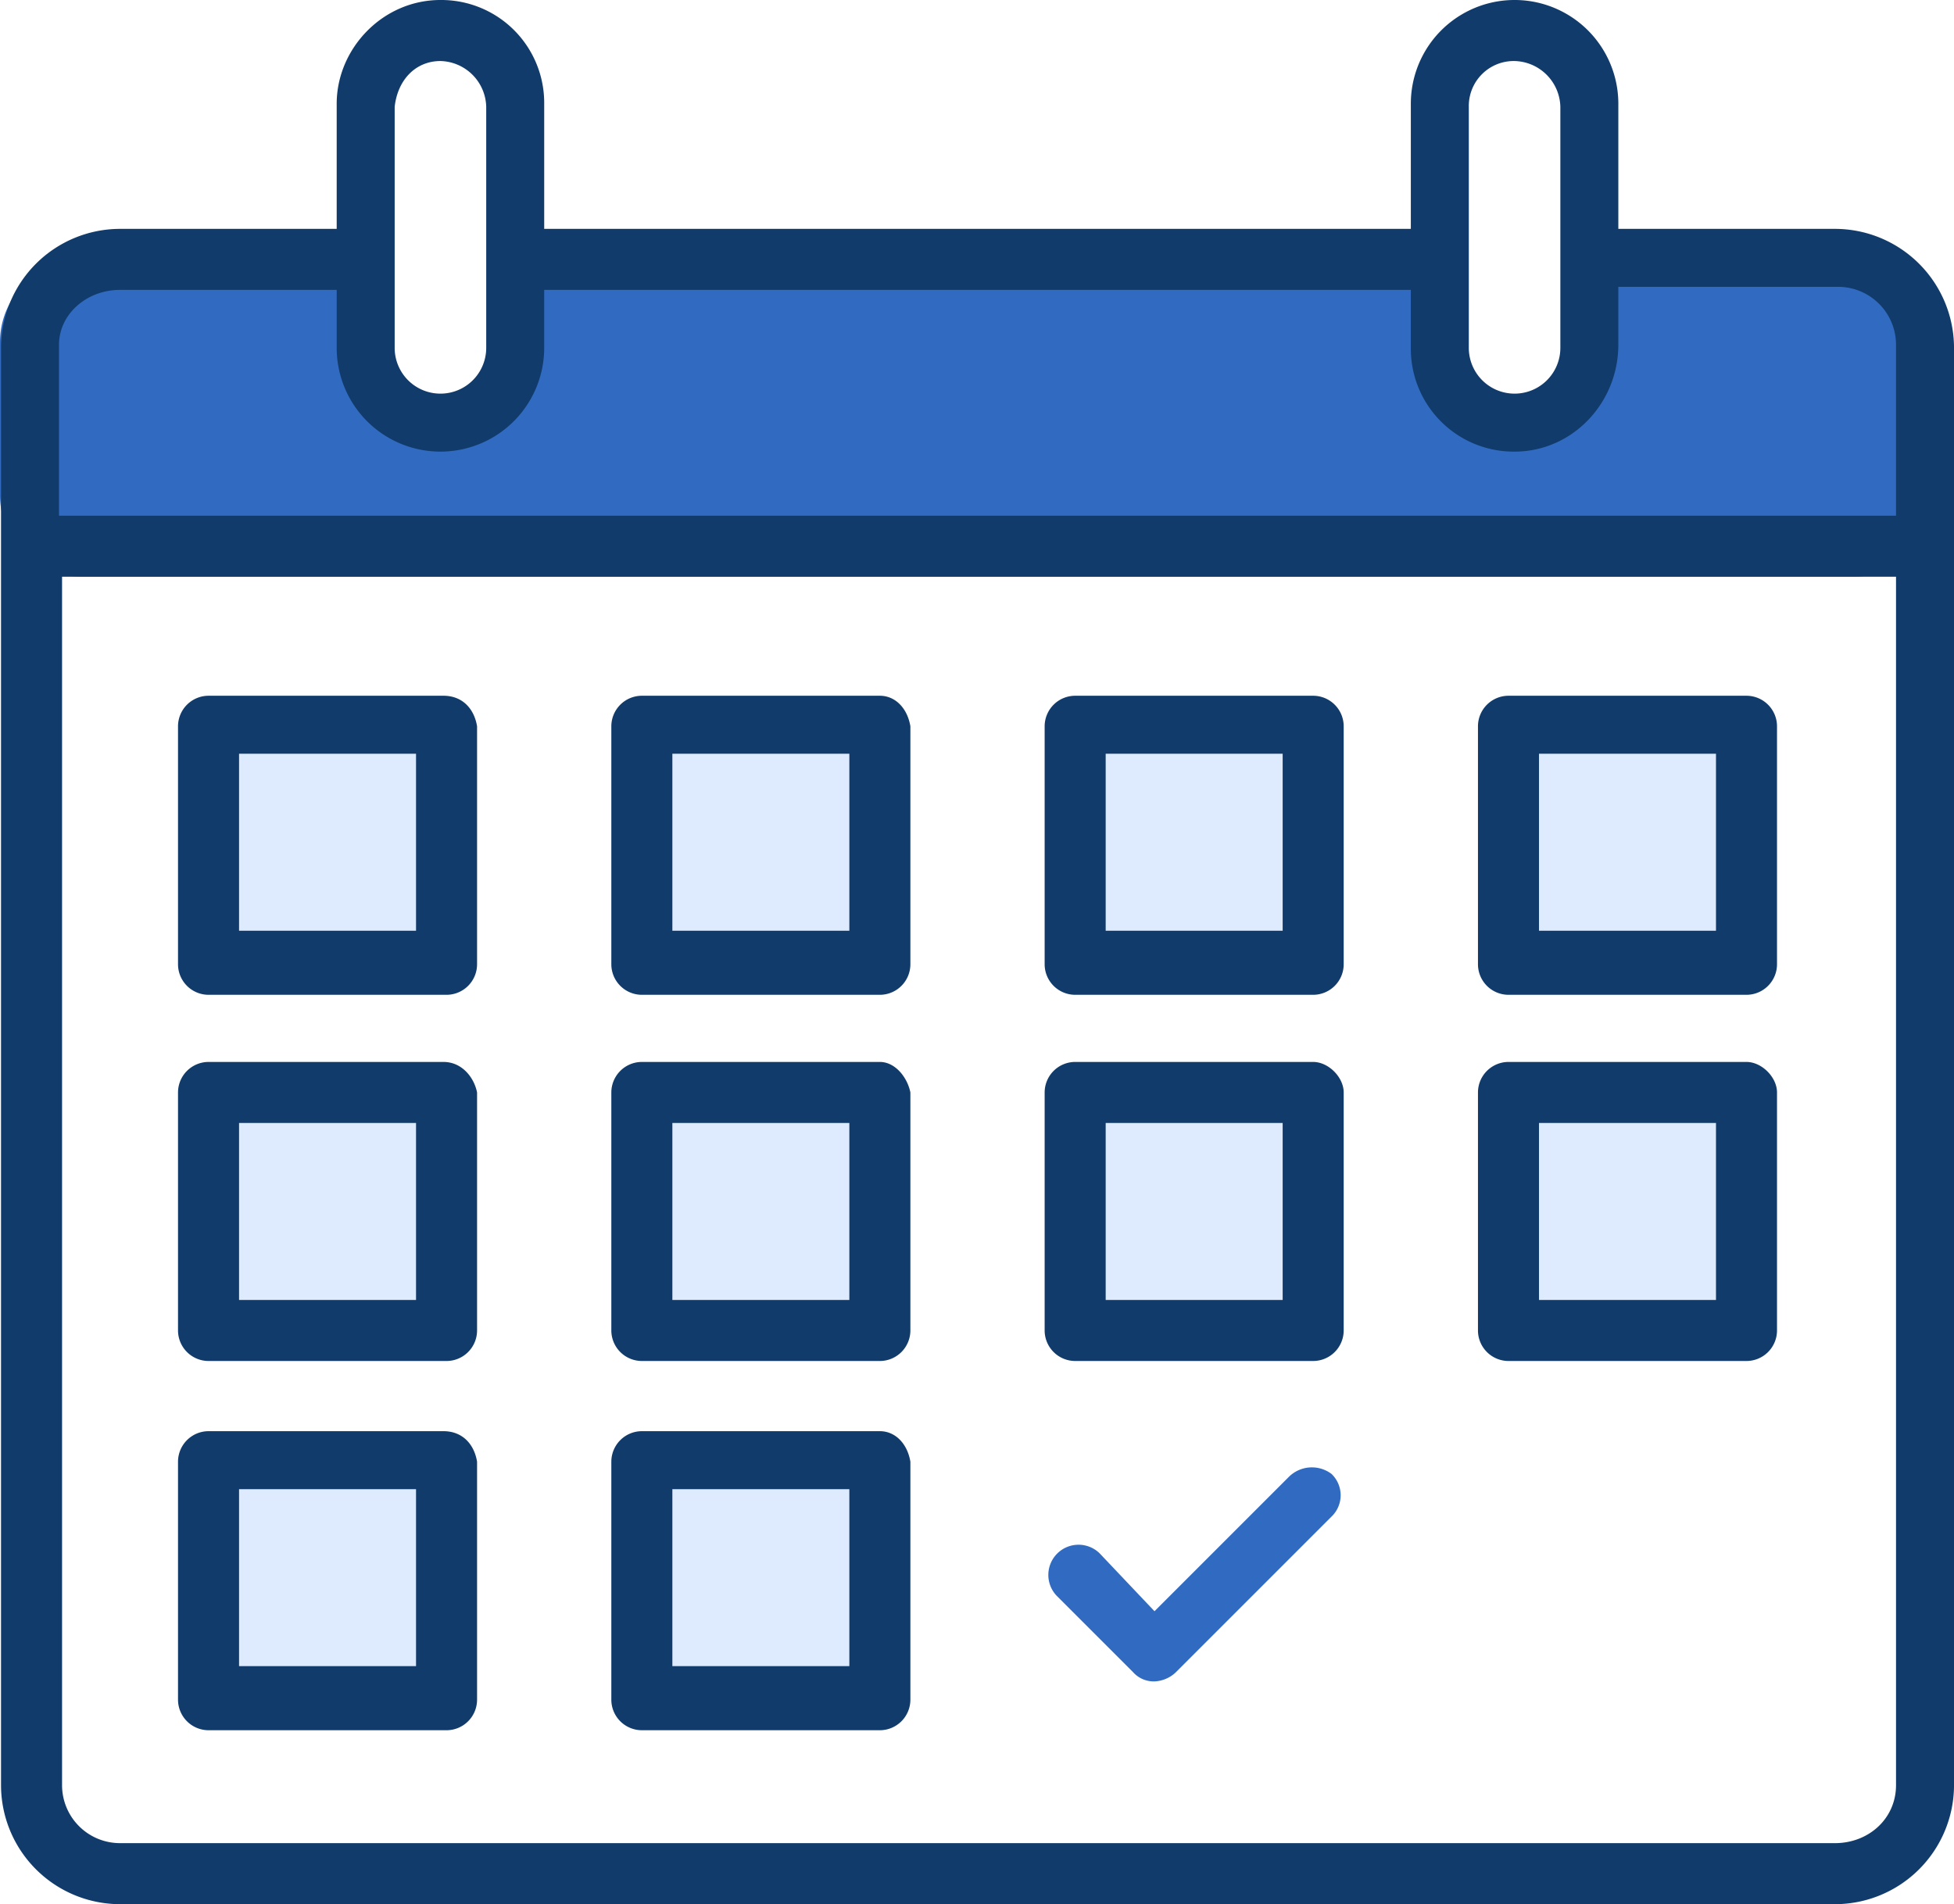
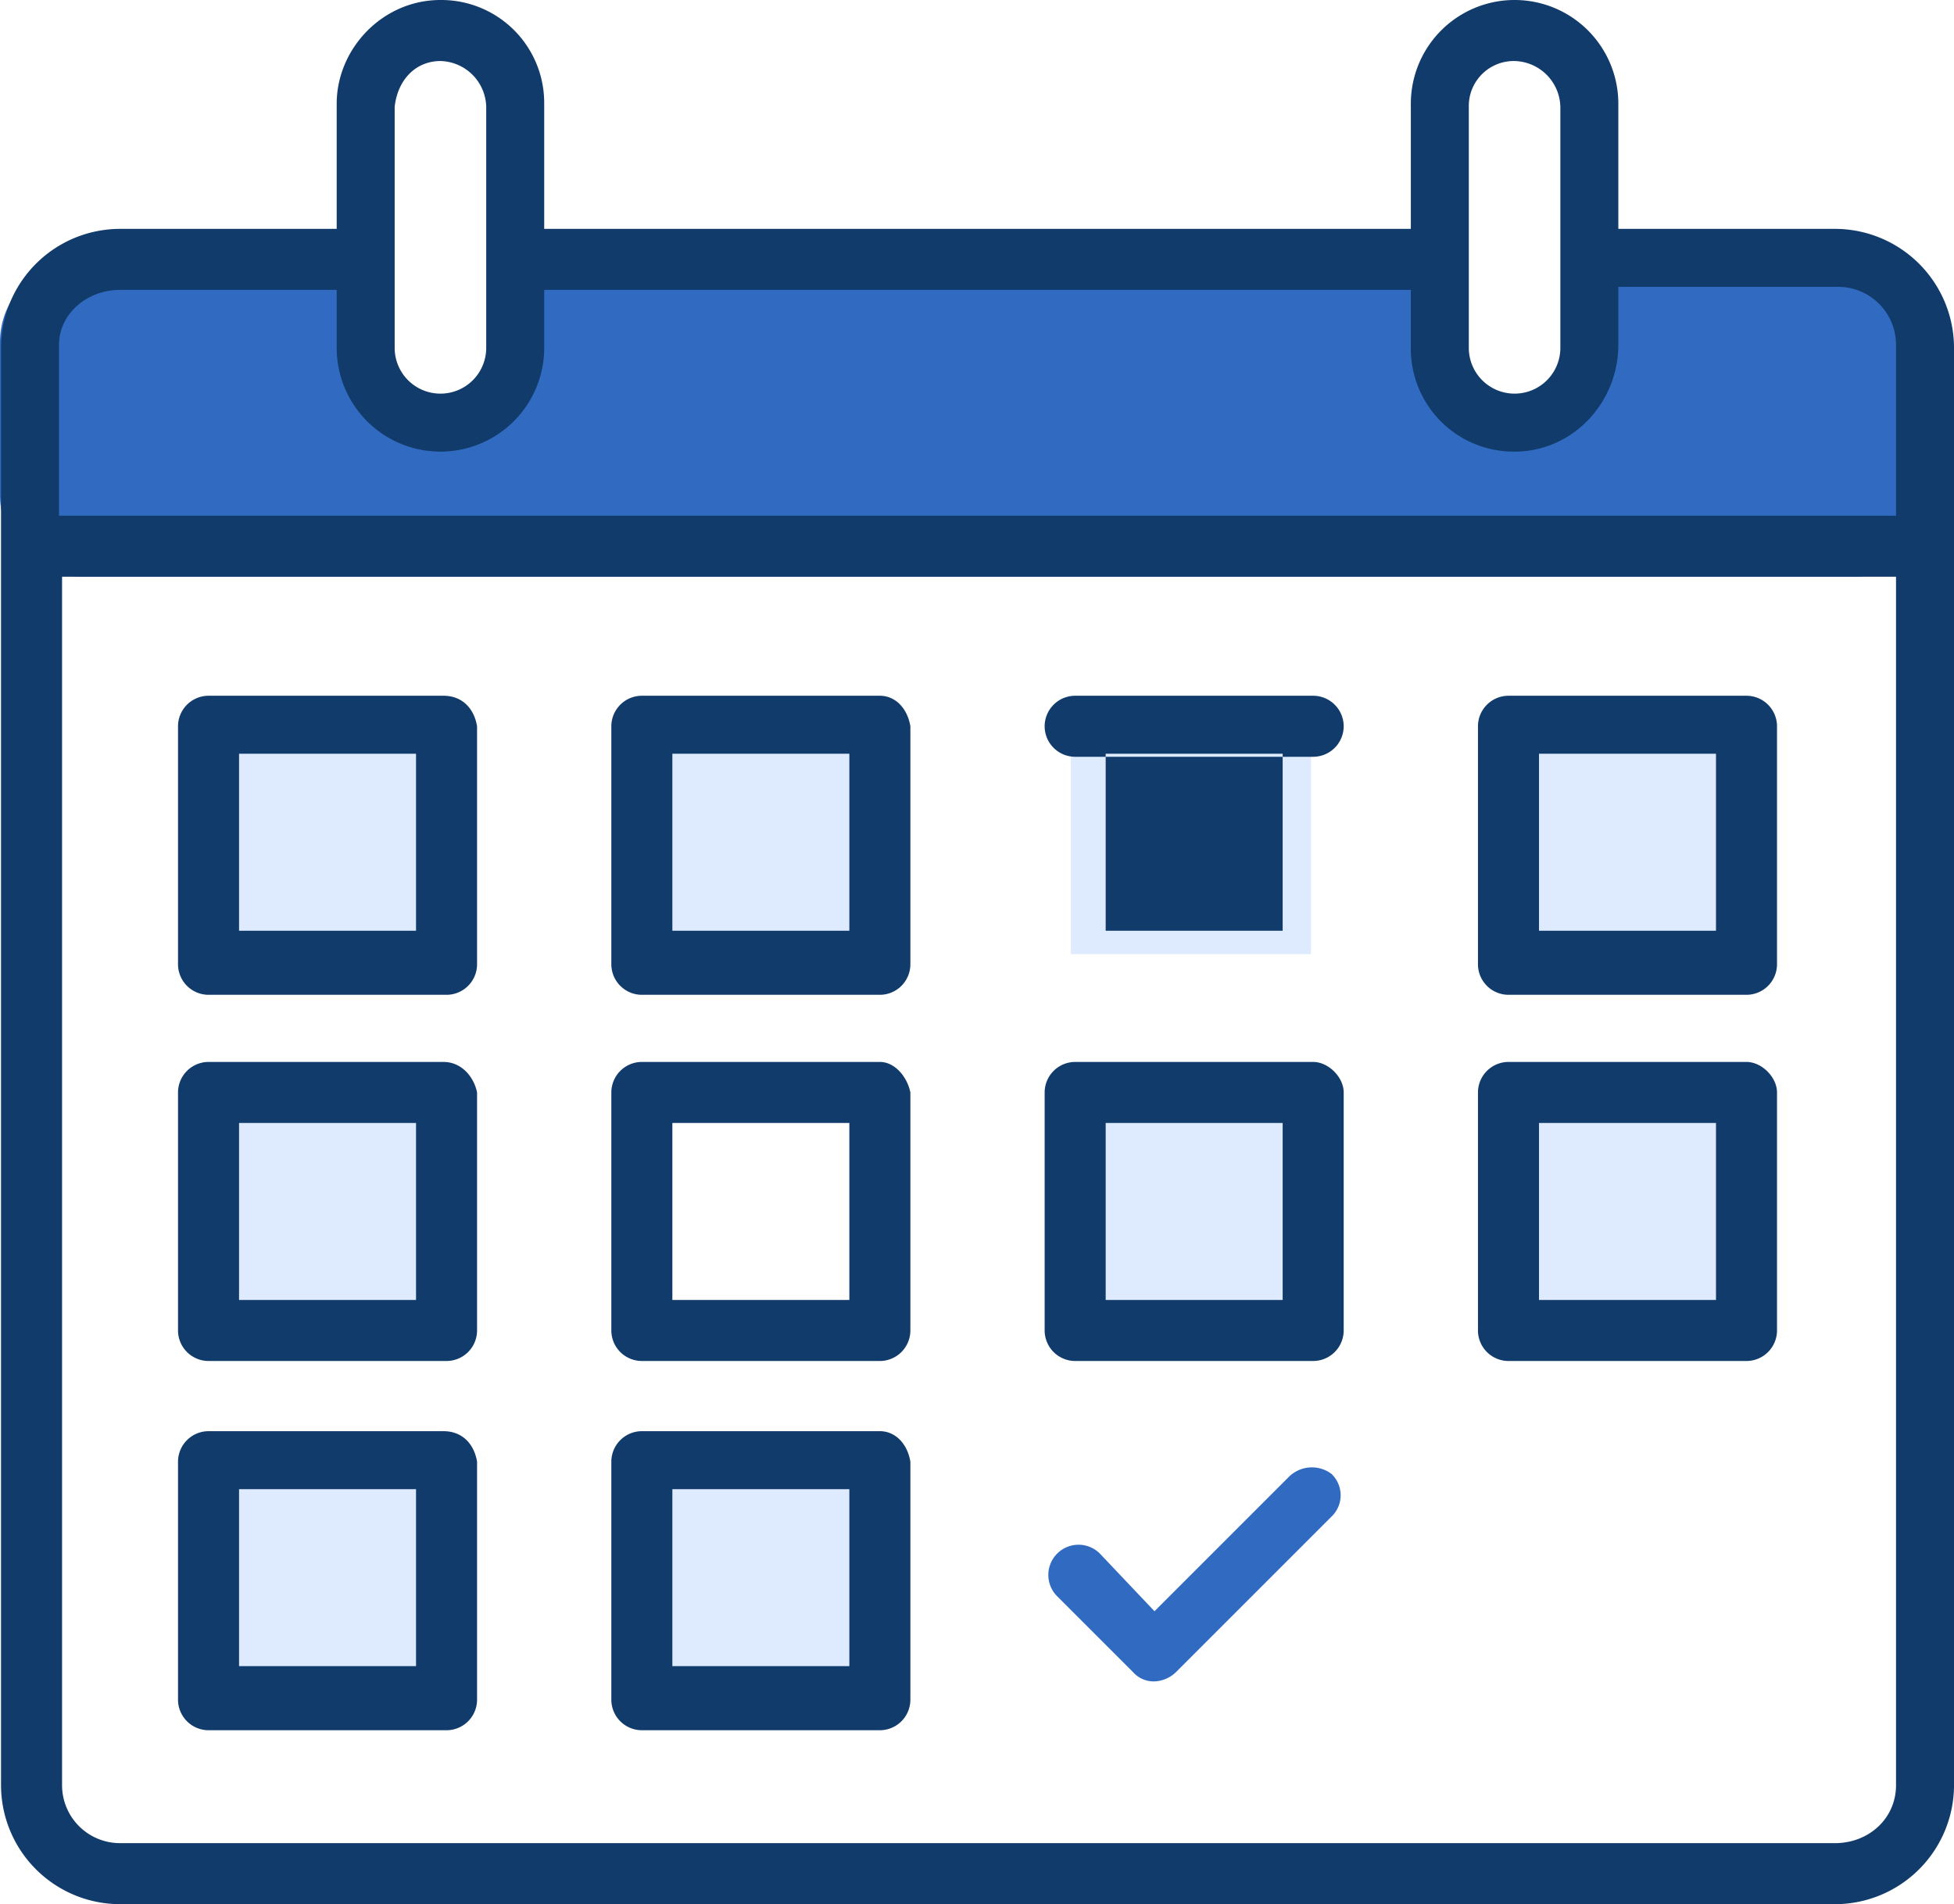
<svg xmlns="http://www.w3.org/2000/svg" width="553.852" height="539.722" viewBox="0 0 553.852 539.722">
  <g transform="translate(565.592 637)">
    <rect width="68.098" height="62.261" transform="translate(-384.647 -218.686)" fill="#deebff" />
    <rect width="68.098" height="62.261" transform="translate(-505.277 -218.686)" fill="#deebff" />
-     <rect width="68.098" height="62.261" transform="translate(-384.647 -323.751)" fill="#deebff" />
    <rect width="68.098" height="62.261" transform="translate(-262.071 -323.751)" fill="#deebff" />
    <rect width="68.098" height="62.261" transform="translate(-135.604 -323.751)" fill="#deebff" />
    <rect width="68.098" height="62.261" transform="translate(-505.277 -323.751)" fill="#deebff" />
    <rect width="68.098" height="62.261" transform="translate(-384.647 -428.816)" fill="#deebff" />
    <rect width="68.098" height="62.261" transform="translate(-262.071 -428.816)" fill="#deebff" />
    <rect width="68.098" height="62.261" transform="translate(-135.604 -428.816)" fill="#deebff" />
    <rect width="68.098" height="62.261" transform="translate(-505.277 -428.816)" fill="#deebff" />
    <path d="M525.672,89.5H23a23,23,0,0,1-23-23V23A23,23,0,0,1,23,0h80.119V32.75a12.013,12.013,0,0,0,12,12h22.7a12.013,12.013,0,0,0,12-12V0H410.531V28.912a10.011,10.011,0,0,0,10,10h18.913a10.011,10.011,0,0,0,10-10V0h76.227a23,23,0,0,1,23,23V66.5a23,23,0,0,1-23,23Z" transform="translate(-565.592 -563.065)" fill="#316bc1" />
    <g transform="translate(-565.301 -637)">
      <path d="M520.829,66.671H459.418V31.208a29.408,29.408,0,1,0-58.816,0V66.671H154.959V31.208A29.165,29.165,0,0,0,125.551,1.8c-16.434,0-29.408,13.839-29.408,29.408V66.671H34.733A33.774,33.774,0,0,0,1,100.4V507.79a33.774,33.774,0,0,0,33.733,33.733h486.1a33.774,33.774,0,0,0,33.733-33.733V100.4A33.774,33.774,0,0,0,520.829,66.671ZM430.01,19.1a13.3,13.3,0,0,1,12.974,12.974V100.4a12.974,12.974,0,0,1-25.948,0V32.073A12.738,12.738,0,0,1,430.01,19.1Zm-304.459,0a13.3,13.3,0,0,1,12.974,12.974V100.4a12.974,12.974,0,0,1-25.948,0V32.073C113.442,24.288,118.632,19.1,125.551,19.1ZM34.733,83.969H96.143V100.4a29.408,29.408,0,1,0,58.816,0V83.969H400.6V100.4a29.165,29.165,0,0,0,29.408,29.408c16.434,0,29.408-13.839,29.408-30.273V83.1h62.276a16.423,16.423,0,0,1,16.434,16.434v48.437H17.434V99.538C17.434,90.889,25.218,83.969,34.733,83.969Zm486.1,440.254H34.733A16.423,16.423,0,0,1,18.3,507.79V165.274H538.128V507.79C538.128,517.3,530.343,524.224,520.829,524.224Z" transform="translate(-1 -1.8)" fill="#113b6a" />
      <path d="M111.315,36.6H43.849A8.667,8.667,0,0,0,35.2,45.249v67.465a8.667,8.667,0,0,0,8.649,8.649h67.465a8.667,8.667,0,0,0,8.649-8.649V45.249C119.964,40.925,115.639,36.6,111.315,36.6Zm-8.649,67.465H52.5V53.9h50.167Z" transform="translate(260.609 264.399)" fill="#113b6a" />
-       <path d="M111.315,24.6H43.849A8.667,8.667,0,0,0,35.2,33.249v67.465a8.667,8.667,0,0,0,8.649,8.649h67.465a8.667,8.667,0,0,0,8.649-8.649V33.249A8.667,8.667,0,0,0,111.315,24.6Zm-8.649,66.6H52.5V41.034h50.167Z" transform="translate(260.609 172.606)" fill="#113b6a" />
+       <path d="M111.315,24.6H43.849A8.667,8.667,0,0,0,35.2,33.249a8.667,8.667,0,0,0,8.649,8.649h67.465a8.667,8.667,0,0,0,8.649-8.649V33.249A8.667,8.667,0,0,0,111.315,24.6Zm-8.649,66.6H52.5V41.034h50.167Z" transform="translate(260.609 172.606)" fill="#113b6a" />
      <path d="M125.515,36.6H58.049A8.667,8.667,0,0,0,49.4,45.249v67.465a8.667,8.667,0,0,0,8.649,8.649h67.465a8.667,8.667,0,0,0,8.649-8.649V45.249C134.164,40.925,129.839,36.6,125.515,36.6Zm-8.649,67.465H66.7V53.9h50.167Z" transform="translate(369.231 264.399)" fill="#113b6a" />
      <path d="M103.63,52.6,65.573,90.658,50,74.224A8.562,8.562,0,0,0,37.895,86.333l21.624,21.623a7.852,7.852,0,0,0,6.055,2.595,9.344,9.344,0,0,0,6.055-2.595l44.112-44.112a8.361,8.361,0,0,0,0-12.109A9.263,9.263,0,0,0,103.63,52.6Z" transform="translate(261.374 366.03)" fill="#316bc1" />
      <path d="M125.515,24.6H58.049A8.667,8.667,0,0,0,49.4,33.249v67.465a8.667,8.667,0,0,0,8.649,8.649h67.465a8.667,8.667,0,0,0,8.649-8.649V33.249A8.667,8.667,0,0,0,125.515,24.6Zm-8.649,66.6H66.7V41.034h50.167Z" transform="translate(369.231 172.606)" fill="#113b6a" />
      <path d="M97.115,36.6H29.649A8.667,8.667,0,0,0,21,45.249v67.465a8.667,8.667,0,0,0,8.649,8.649H97.115a8.667,8.667,0,0,0,8.649-8.649V45.249C104.9,40.925,101.439,36.6,97.115,36.6Zm-8.649,67.465H38.3V53.9H88.465Z" transform="translate(151.988 264.399)" fill="#113b6a" />
      <path d="M97.115,48.7H29.649A8.667,8.667,0,0,0,21,57.349v67.465a8.667,8.667,0,0,0,8.649,8.649H97.115a8.667,8.667,0,0,0,8.649-8.649V57.349C104.9,52.16,101.439,48.7,97.115,48.7Zm-8.649,66.6H38.3V65.134H88.465Z" transform="translate(151.988 356.957)" fill="#113b6a" />
      <path d="M97.115,24.6H29.649A8.667,8.667,0,0,0,21,33.249v67.465a8.667,8.667,0,0,0,8.649,8.649H97.115a8.667,8.667,0,0,0,8.649-8.649V33.249C104.9,28.06,101.439,24.6,97.115,24.6ZM88.465,91.2H38.3V41.034H88.465Z" transform="translate(151.988 172.606)" fill="#113b6a" />
      <path d="M82.05,36.6h-66.6A8.667,8.667,0,0,0,6.8,45.249v67.465a8.667,8.667,0,0,0,8.649,8.649H82.915a8.667,8.667,0,0,0,8.649-8.649V45.249C90.7,40.925,87.239,36.6,82.05,36.6Zm-7.784,67.465H24.1V53.9H74.265Z" transform="translate(43.367 264.399)" fill="#113b6a" />
      <path d="M82.05,48.7h-66.6A8.667,8.667,0,0,0,6.8,57.349v67.465a8.667,8.667,0,0,0,8.649,8.649H82.915a8.667,8.667,0,0,0,8.649-8.649V57.349C90.7,52.16,87.239,48.7,82.05,48.7Zm-7.784,66.6H24.1V65.134H74.265Z" transform="translate(43.367 356.957)" fill="#113b6a" />
      <path d="M82.05,24.6h-66.6A8.667,8.667,0,0,0,6.8,33.249v67.465a8.667,8.667,0,0,0,8.649,8.649H82.915a8.667,8.667,0,0,0,8.649-8.649V33.249C90.7,28.06,87.239,24.6,82.05,24.6ZM74.265,91.2H24.1V41.034H74.265Z" transform="translate(43.367 172.606)" fill="#113b6a" />
    </g>
  </g>
</svg>